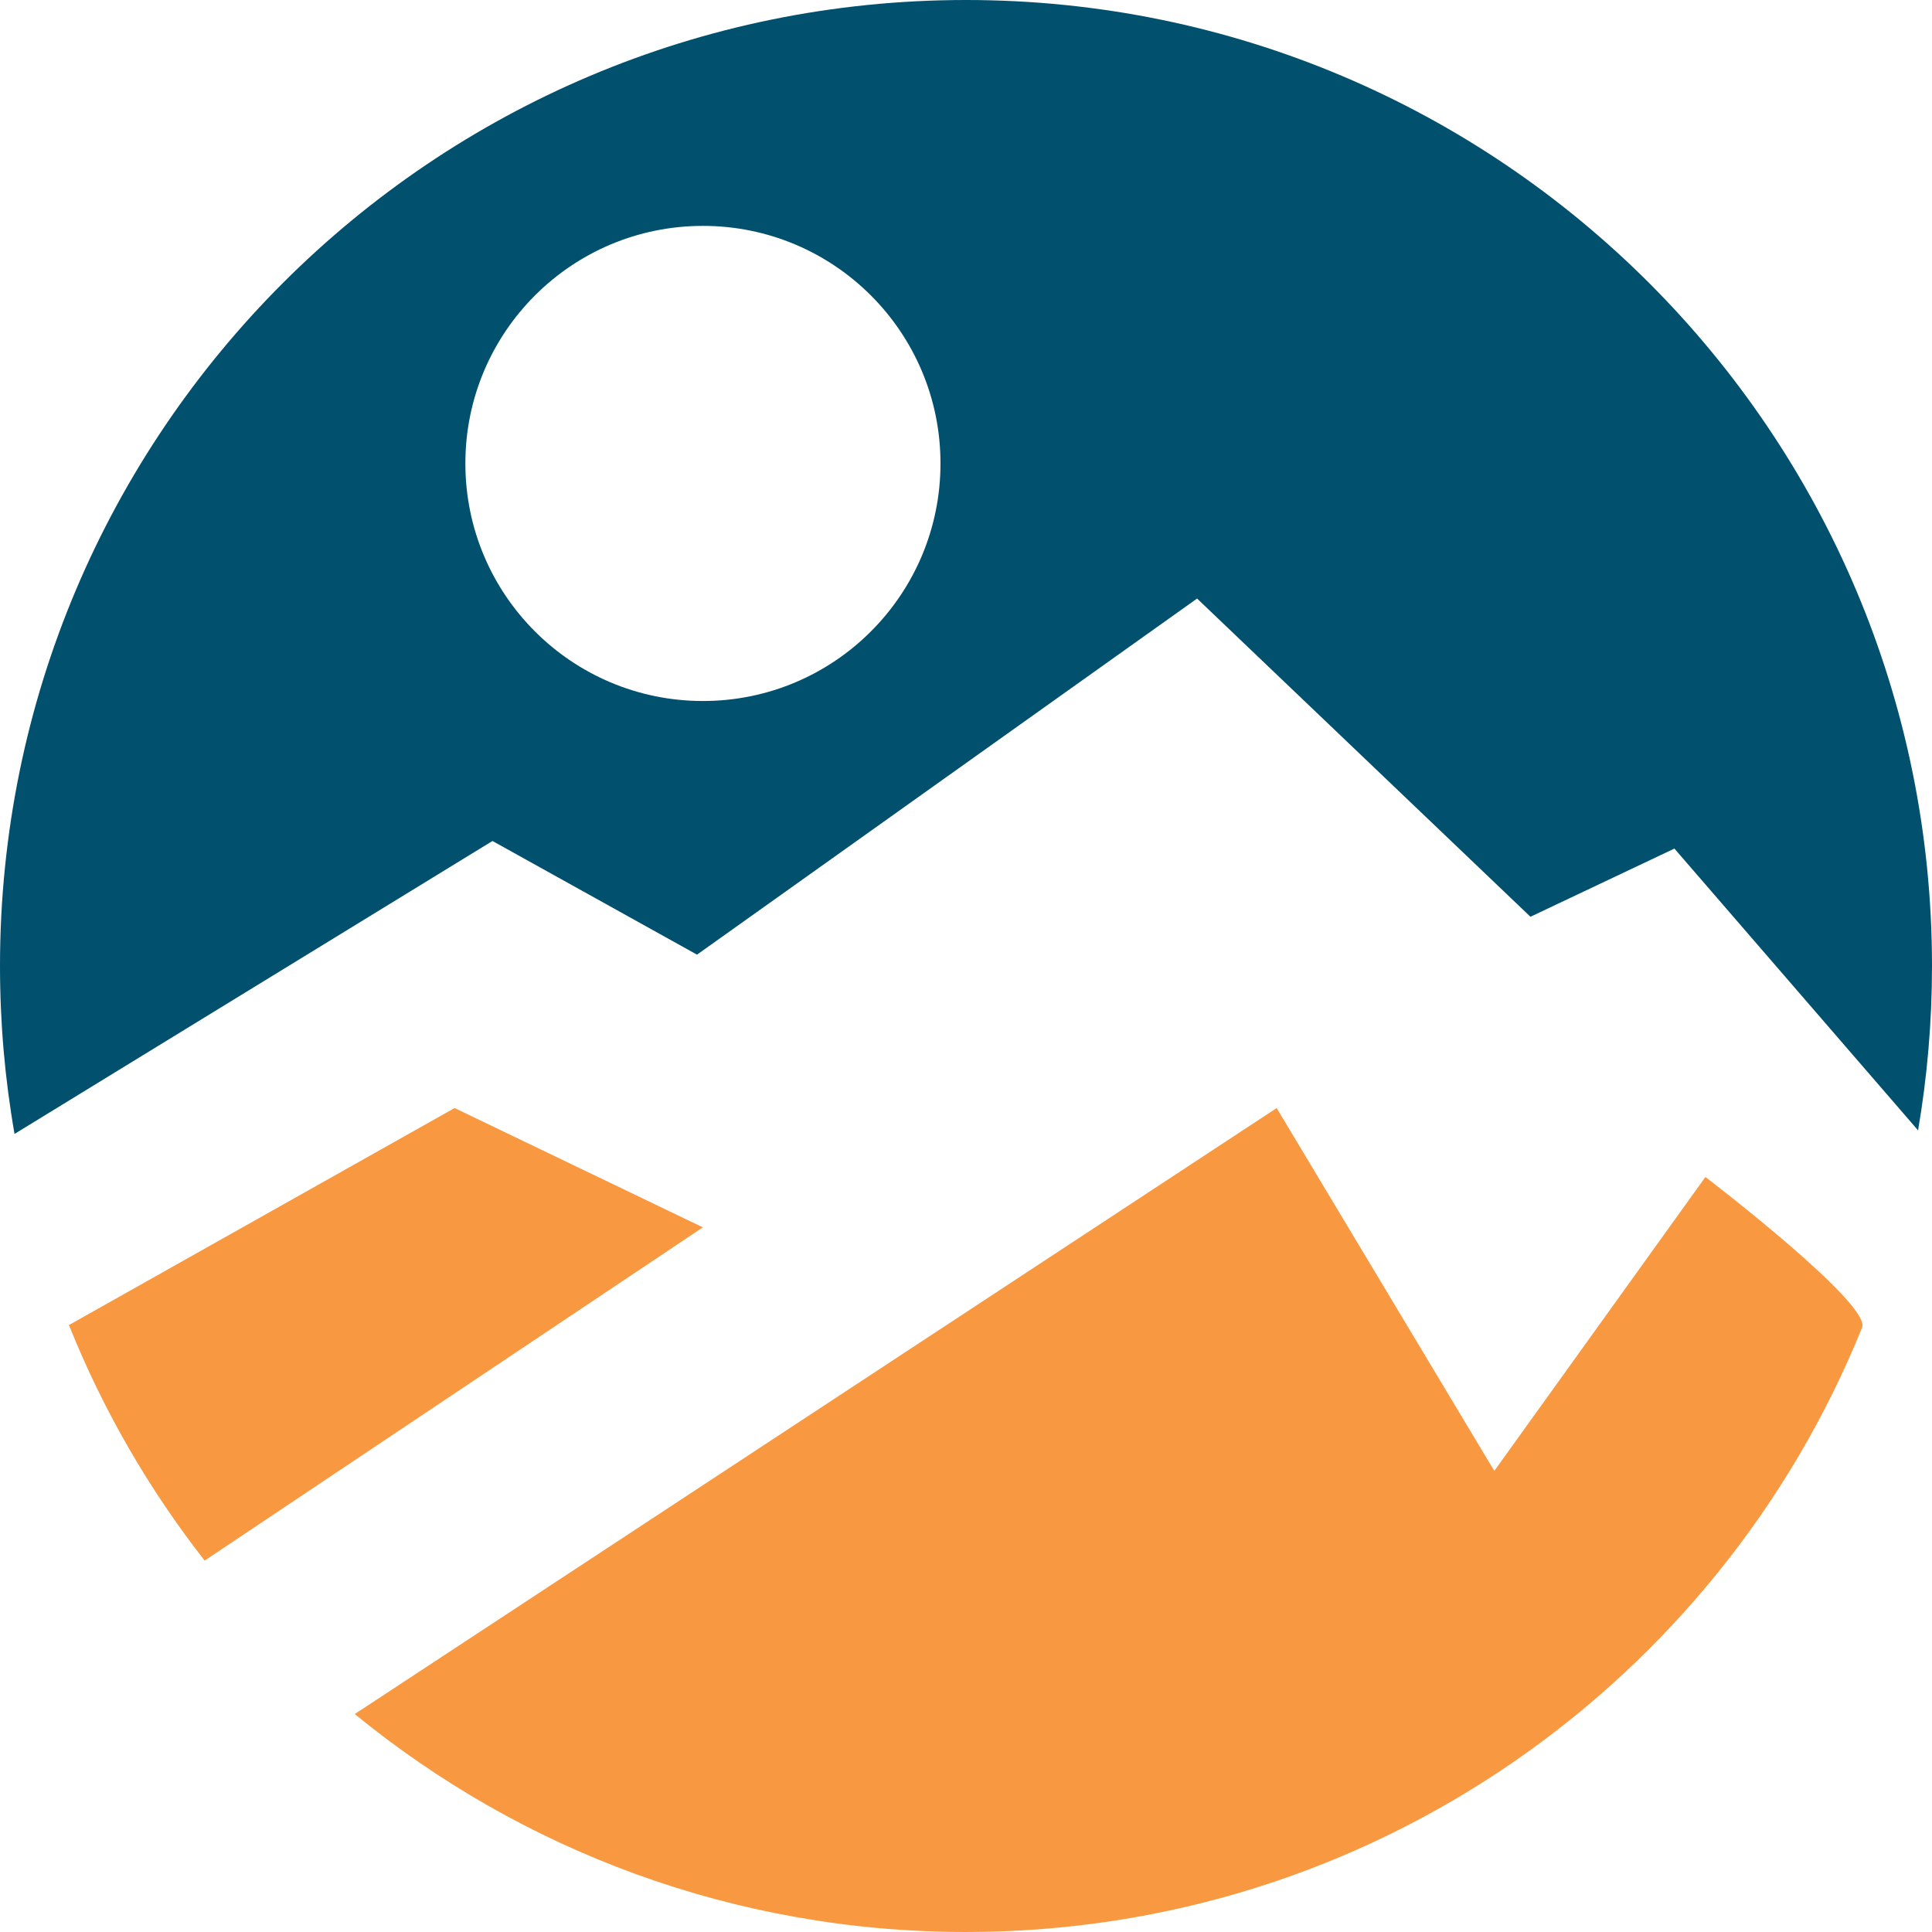
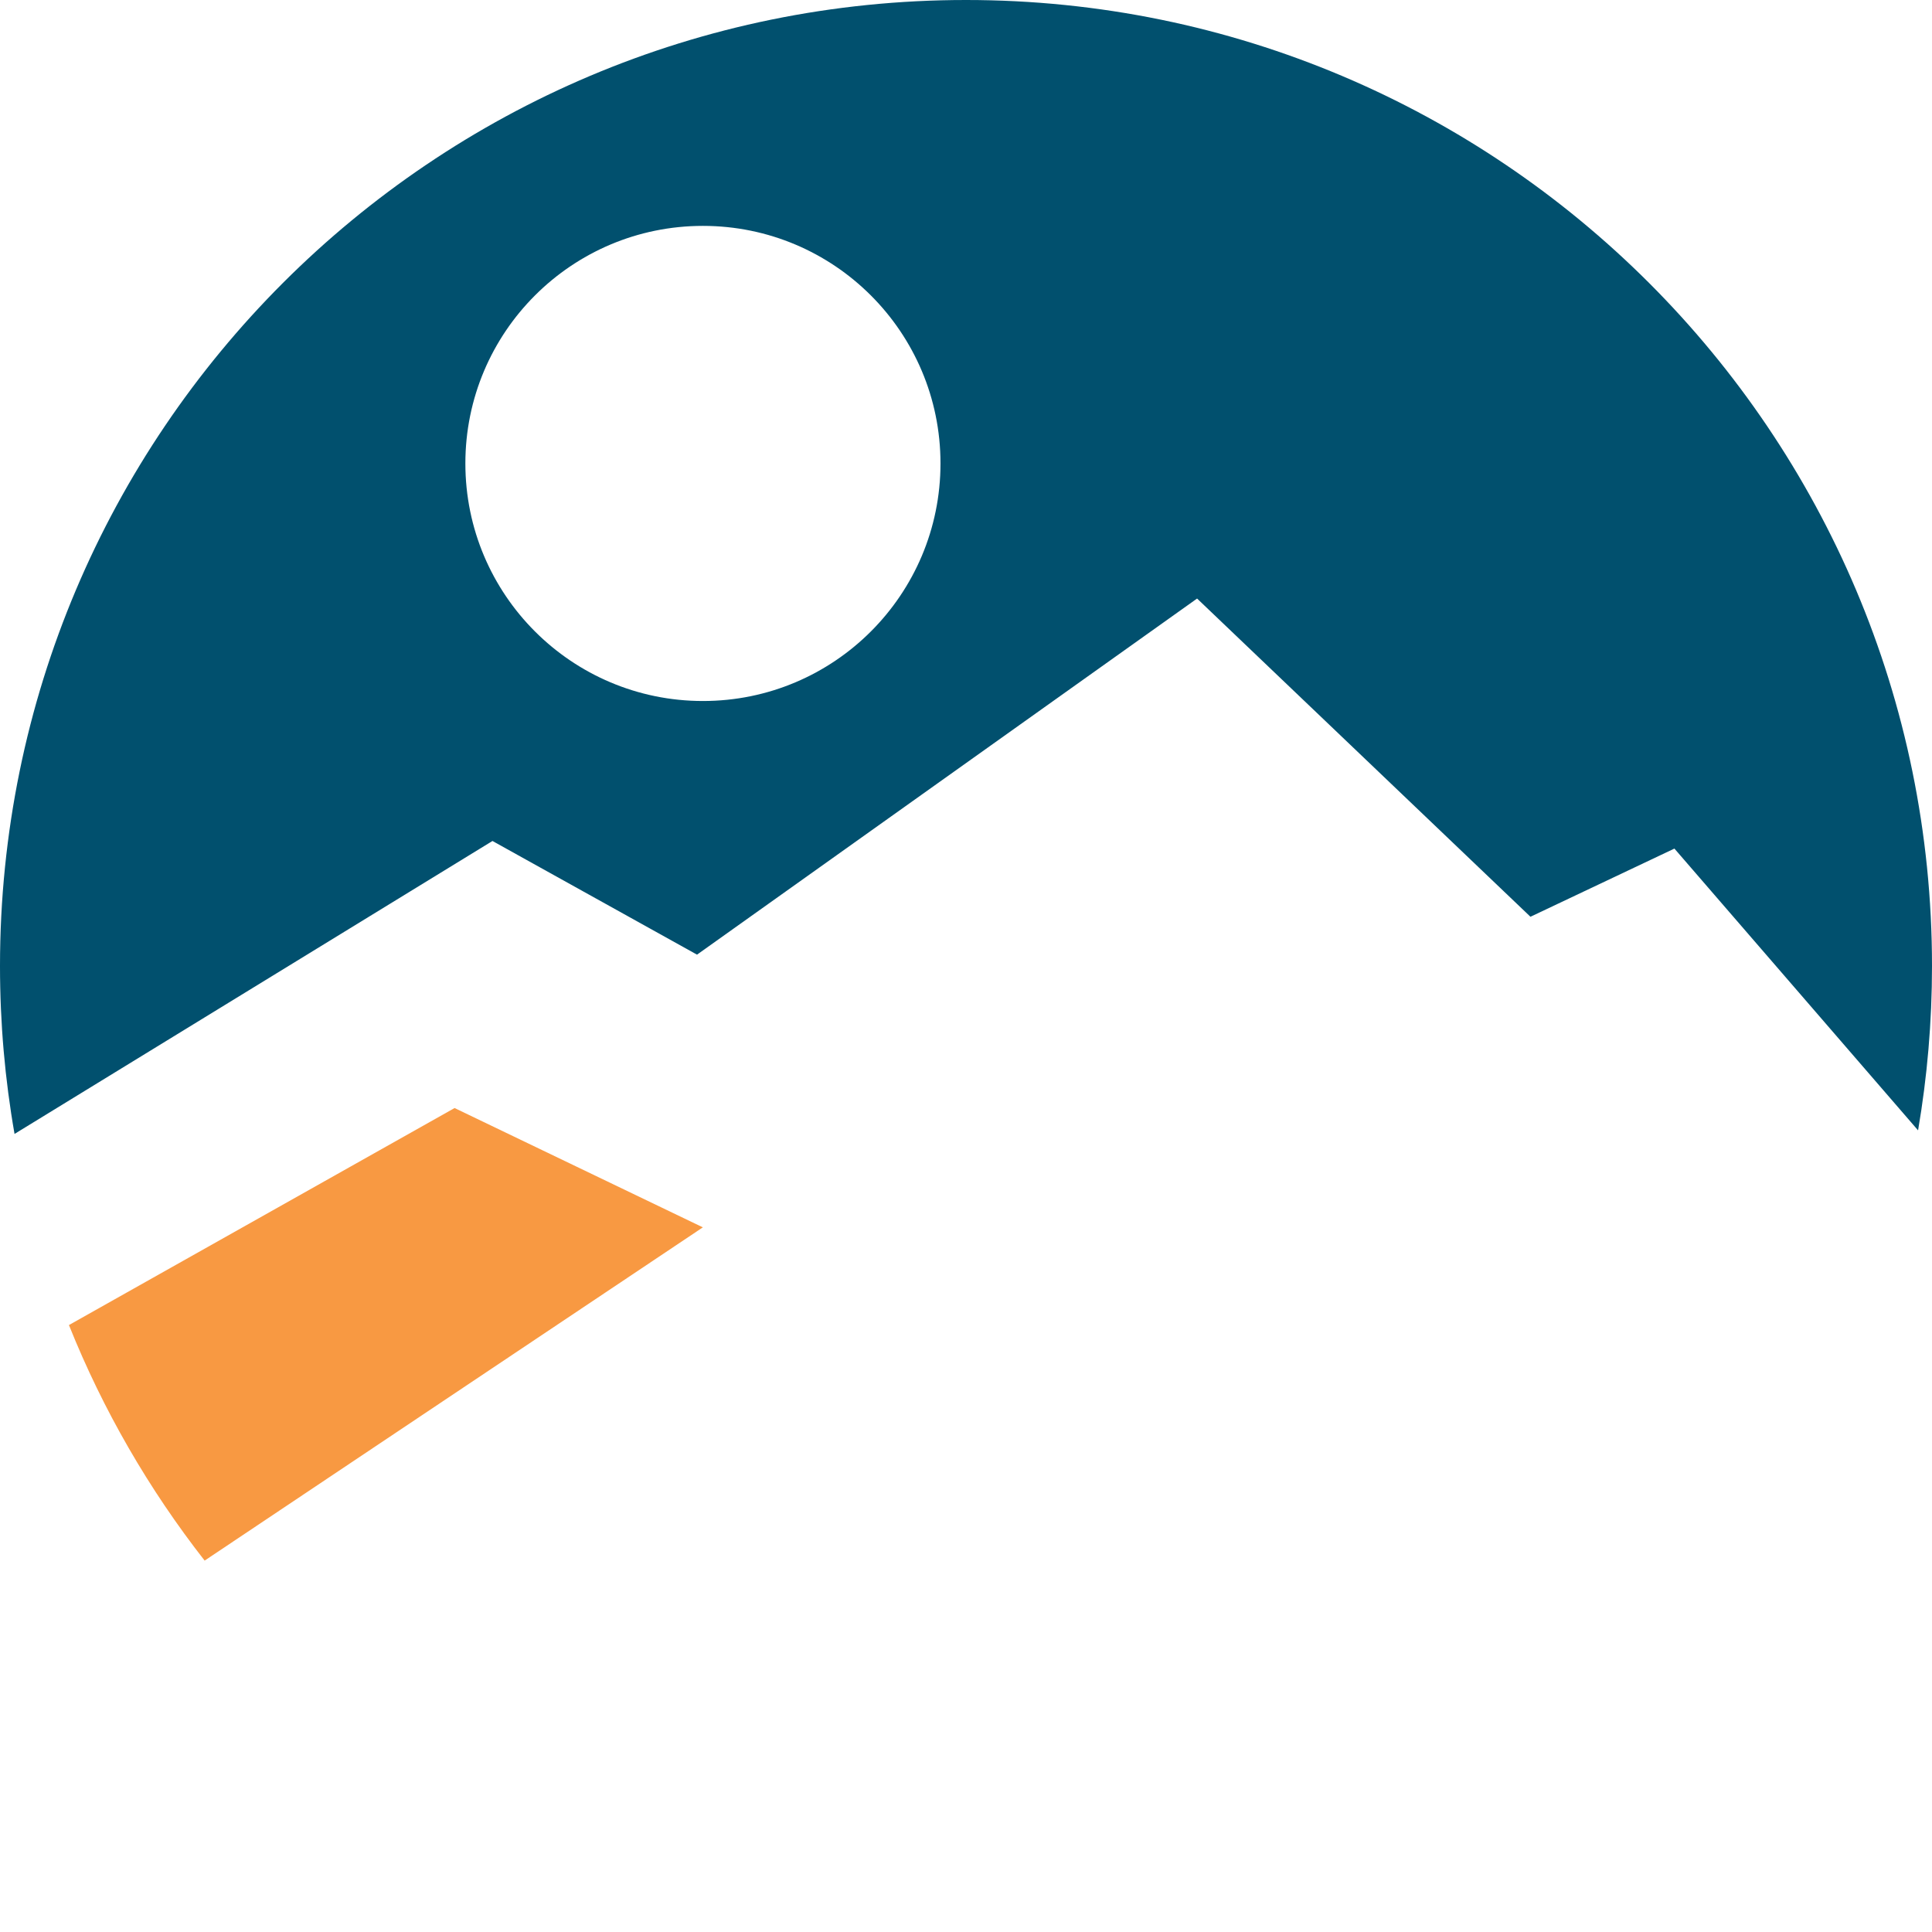
<svg xmlns="http://www.w3.org/2000/svg" id="Layer_1" data-name="Layer 1" viewBox="0 0 412 412">
  <defs>
    <style>
      .cls-1 {
        fill: #f89942;
      }

      .cls-2 {
        fill: #01506e;
      }
    </style>
  </defs>
  <path class="cls-1" d="m149.9,261.74l-52.96-25.45-82.24,46.28c7.28,18.17,17.07,35.05,28.94,50.23l106.25-71.07Z" />
-   <path class="cls-1" d="m363.68,250.99l-45.02,62.68-46.41-77.38-196.6,129.23c35.51,29.05,80.89,46.48,130.35,46.48,86.51,0,160.56-53.32,191.09-128.9,2.03-5.04-33.41-32.11-33.41-32.11Z" />
  <path class="cls-2" d="m409.03,241.05c1.95-11.39,2.97-23.1,2.97-35.05C412,92.23,319.77,0,206,0S0,92.23,0,206c0,12.21,1.06,24.18,3.1,35.81l101.92-62.47,43.62,24.24,106.64-75.94,71.09,67.86,30.7-14.54,51.96,60.09ZM200.56,98.83c0,27.98-22.68,50.66-50.66,50.66s-50.66-22.68-50.66-50.66,22.68-50.66,50.66-50.66,50.66,22.68,50.66,50.66Z" />
</svg>